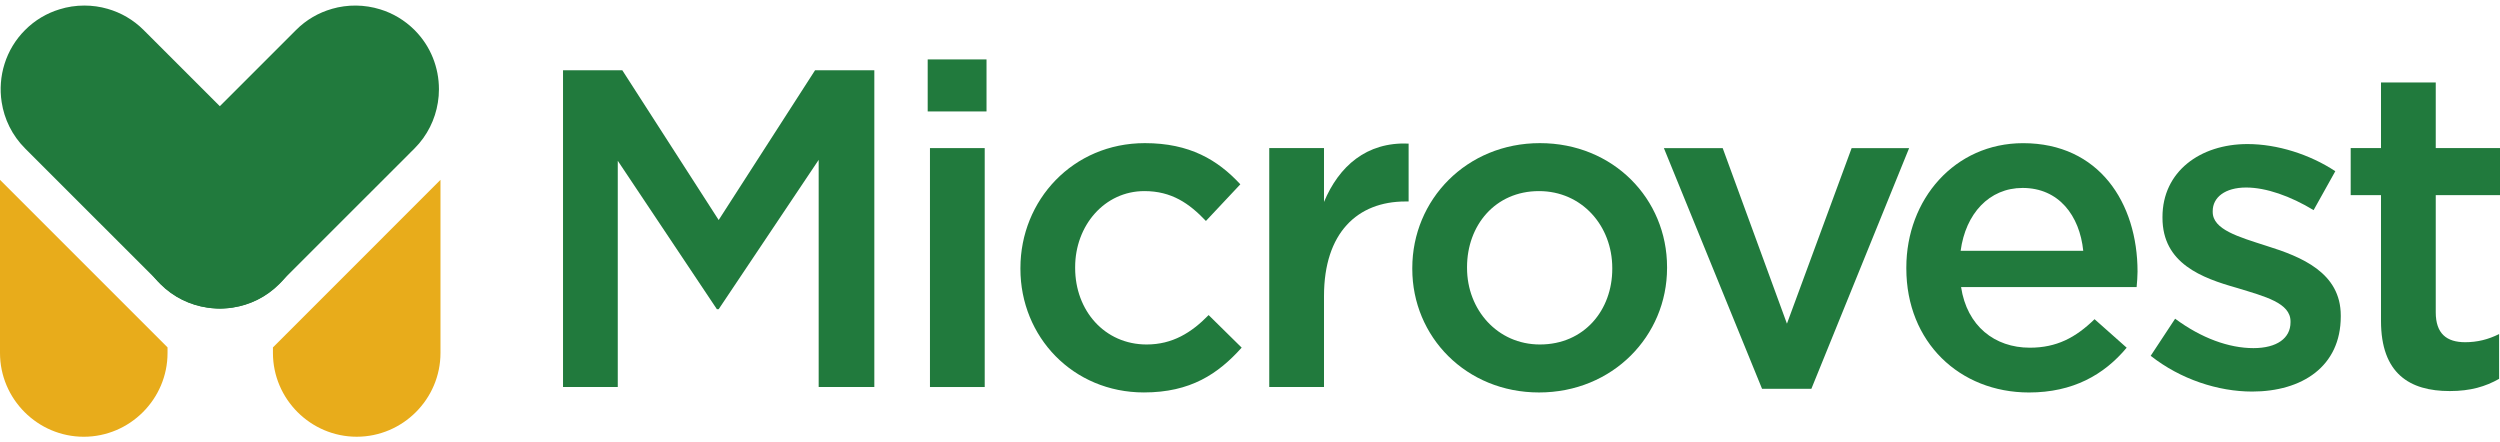
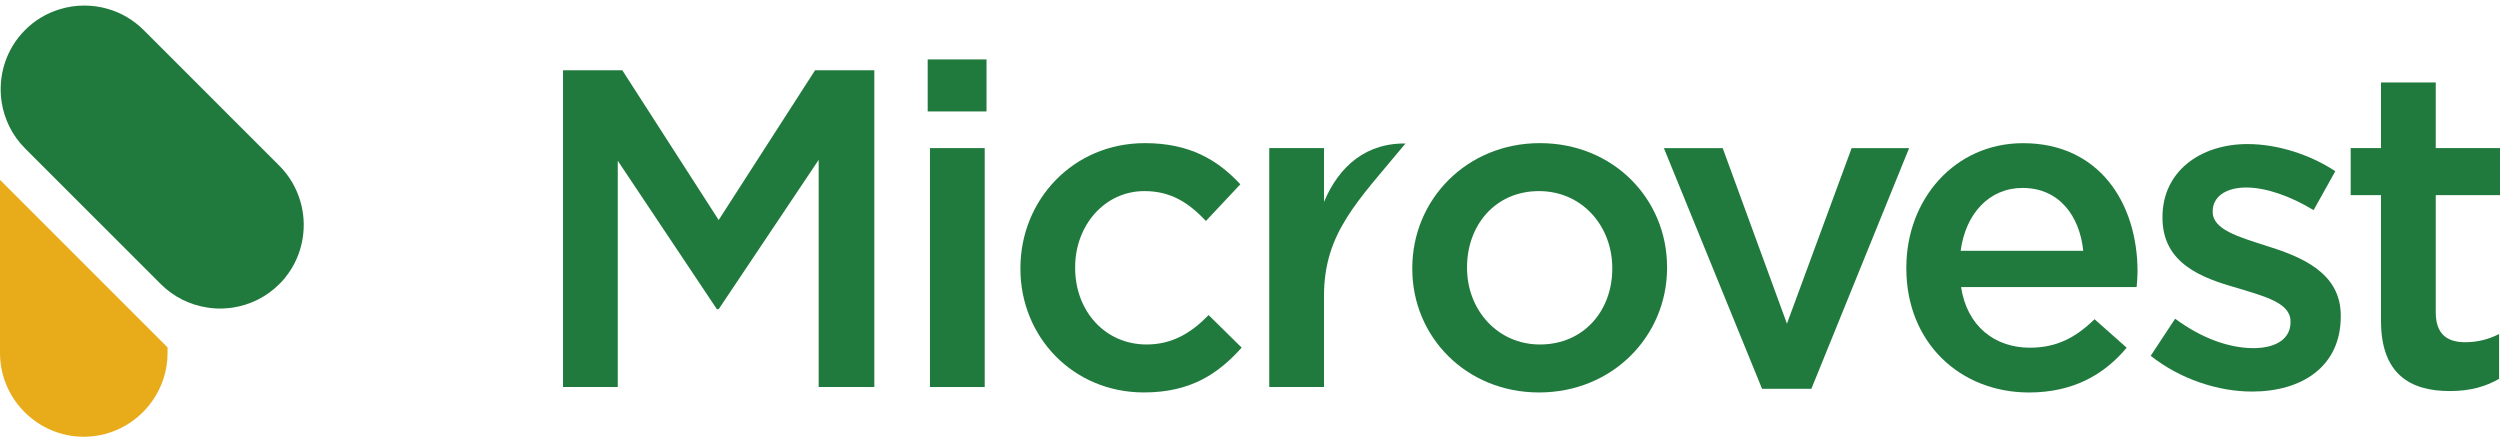
<svg xmlns="http://www.w3.org/2000/svg" width="130" height="23" viewBox="0 0 130 23" fill="none">
  <path d="M8.055 17.406L8.712 18.064V18.355C8.712 20.751 6.751 22.711 4.356 22.711C1.961 22.711 0 20.75 0 18.355V9.352L8.055 17.406Z" fill="#E8AC1B" />
  <path d="M15.743 12.359C15.63 13.111 15.319 13.839 14.813 14.456C14.723 14.566 14.628 14.671 14.524 14.773C13.845 15.452 12.994 15.86 12.109 15.993C12.101 15.994 12.093 15.995 12.085 15.997C11.974 16.014 11.862 16.025 11.75 16.031C11.712 16.034 11.674 16.036 11.637 16.038C11.626 16.04 11.613 16.041 11.602 16.04C11.555 16.043 11.509 16.045 11.462 16.045H11.413C11.355 16.047 11.297 16.045 11.237 16.04C11.232 16.042 11.226 16.042 11.22 16.038C11.156 16.035 11.089 16.03 11.025 16.024C11.003 16.022 10.982 16.02 10.959 16.016C10.896 16.01 10.835 16.002 10.772 15.991C9.887 15.856 9.038 15.45 8.362 14.774L8.043 14.455L6.157 12.57L5.671 12.083L4.978 11.392L1.306 7.72C0.628 7.042 0.221 6.192 0.086 5.307C-0.118 3.98 0.289 2.575 1.306 1.559C1.821 1.044 2.436 0.685 3.091 0.486C3.511 0.353 3.949 0.289 4.386 0.289C4.796 0.289 5.204 0.345 5.599 0.46C6.285 0.657 6.93 1.023 7.467 1.56L11.14 5.232L11.429 5.521L11.811 5.904L13.944 8.036L14.523 8.614C15.059 9.151 15.426 9.798 15.623 10.483C15.8 11.093 15.84 11.736 15.743 12.359Z" fill="#217A3D" />
-   <path d="M22.825 4.639C22.825 4.873 22.807 5.107 22.768 5.338C22.628 6.211 22.223 7.05 21.555 7.719L21.351 7.921L21.24 8.034L17.975 11.297L14.498 14.774C13.829 15.443 12.991 15.848 12.119 15.987C12.108 15.99 12.097 15.992 12.088 15.992C11.94 16.017 11.79 16.033 11.642 16.039C11.63 16.041 11.617 16.042 11.606 16.041C11.56 16.044 11.513 16.046 11.467 16.046H11.417C11.359 16.046 11.301 16.044 11.242 16.041C11.236 16.043 11.23 16.043 11.225 16.039C11.137 16.035 11.051 16.029 10.963 16.02C10.903 16.014 10.842 16.007 10.781 15.997C9.886 15.868 9.023 15.461 8.338 14.775C8.235 14.673 8.138 14.566 8.048 14.456C7.536 13.831 7.222 13.091 7.113 12.329C7.022 11.715 7.064 11.083 7.235 10.483C7.432 9.798 7.8 9.151 8.337 8.614L8.915 8.036L11.047 5.904L11.432 5.521L11.815 5.14L15.19 1.765L15.393 1.561C15.929 1.024 16.573 0.658 17.259 0.462L17.261 0.46C18.078 0.224 18.954 0.233 19.77 0.486C20.424 0.686 21.038 1.045 21.555 1.561C22.401 2.405 22.825 3.522 22.825 4.639Z" fill="#217A3D" />
-   <path d="M22.905 9.352V18.354C22.905 20.75 20.945 22.71 18.549 22.71C16.154 22.71 14.193 20.749 14.193 18.354V18.065L14.85 17.408L22.905 9.352Z" fill="#E8AC1B" />
  <path d="M29.277 3.654H32.36L37.371 11.441L42.383 3.654H45.465V20.124H42.571V8.313L37.371 16.078H37.278L32.124 8.36V20.125H29.277V3.654Z" fill="#217A3D" />
  <path d="M48.24 3.09H51.299V5.795H48.24V3.09ZM48.358 7.701H51.205V20.125H48.358V7.701Z" fill="#217A3D" />
  <path d="M53.062 13.984V13.937C53.062 10.408 55.792 7.443 59.532 7.443C61.861 7.443 63.321 8.314 64.497 9.584L62.708 11.49C61.837 10.572 60.92 9.937 59.508 9.937C57.437 9.937 55.908 11.725 55.908 13.89V13.937C55.908 16.148 57.437 17.913 59.626 17.913C60.967 17.913 61.955 17.301 62.849 16.384L64.567 18.077C63.343 19.442 61.908 20.407 59.484 20.407C55.792 20.407 53.062 17.513 53.062 13.984Z" fill="#217A3D" />
-   <path d="M66.001 7.701H68.848V10.501C69.624 8.643 71.059 7.372 73.248 7.466V10.477H73.083C70.59 10.477 68.848 12.101 68.848 15.395V20.124H66.001V7.701Z" fill="#217A3D" />
+   <path d="M66.001 7.701H68.848V10.501C69.624 8.643 71.059 7.372 73.248 7.466H73.083C70.59 10.477 68.848 12.101 68.848 15.395V20.124H66.001V7.701Z" fill="#217A3D" />
  <path d="M73.439 13.984V13.937C73.439 10.384 76.263 7.443 80.075 7.443C83.886 7.443 86.687 10.337 86.687 13.89V13.937C86.687 17.466 83.862 20.408 80.028 20.408C76.24 20.407 73.439 17.513 73.439 13.984ZM83.838 13.984V13.937C83.838 11.748 82.263 9.937 80.027 9.937C77.745 9.937 76.286 11.725 76.286 13.89V13.937C76.286 16.101 77.862 17.913 80.075 17.913C82.38 17.913 83.838 16.125 83.838 13.984Z" fill="#217A3D" />
  <path d="M86.522 7.702H89.58L92.921 16.831L96.285 7.702H99.274L94.191 20.218H91.627L86.522 7.702Z" fill="#217A3D" />
  <path d="M99.129 13.961V13.914C99.129 10.361 101.647 7.445 105.2 7.445C109.153 7.445 111.152 10.55 111.152 14.127C111.152 14.385 111.128 14.645 111.105 14.927H101.976C102.282 16.951 103.718 18.08 105.552 18.08C106.94 18.08 107.928 17.562 108.917 16.598L110.587 18.08C109.411 19.492 107.787 20.409 105.505 20.409C101.905 20.407 99.129 17.796 99.129 13.961ZM108.329 13.043C108.141 11.208 107.058 9.773 105.176 9.773C103.435 9.773 102.211 11.113 101.953 13.043H108.329Z" fill="#217A3D" />
  <path d="M111.836 18.502L113.107 16.573C114.471 17.584 115.907 18.102 117.178 18.102C118.402 18.102 119.107 17.584 119.107 16.761V16.714C119.107 15.75 117.789 15.421 116.331 14.974C114.495 14.456 112.449 13.703 112.449 11.327V11.28C112.449 8.927 114.402 7.491 116.871 7.491C118.425 7.491 120.118 8.032 121.436 8.903L120.307 10.927C119.107 10.198 117.836 9.751 116.802 9.751C115.695 9.751 115.061 10.268 115.061 10.975V11.022C115.061 11.939 116.402 12.315 117.861 12.786C119.673 13.351 121.72 14.175 121.72 16.409V16.456C121.72 19.067 119.696 20.361 117.108 20.361C115.341 20.36 113.388 19.725 111.836 18.502Z" fill="#217A3D" />
  <path d="M123.812 16.69V10.148H122.236V7.701H123.812V4.289H126.659V7.701H130V10.148H126.659V16.242C126.659 17.348 127.224 17.795 128.188 17.795C128.824 17.795 129.388 17.653 129.953 17.371V19.7C129.247 20.1 128.471 20.335 127.388 20.335C125.295 20.337 123.812 19.419 123.812 16.69Z" fill="#217A3D" />
</svg>